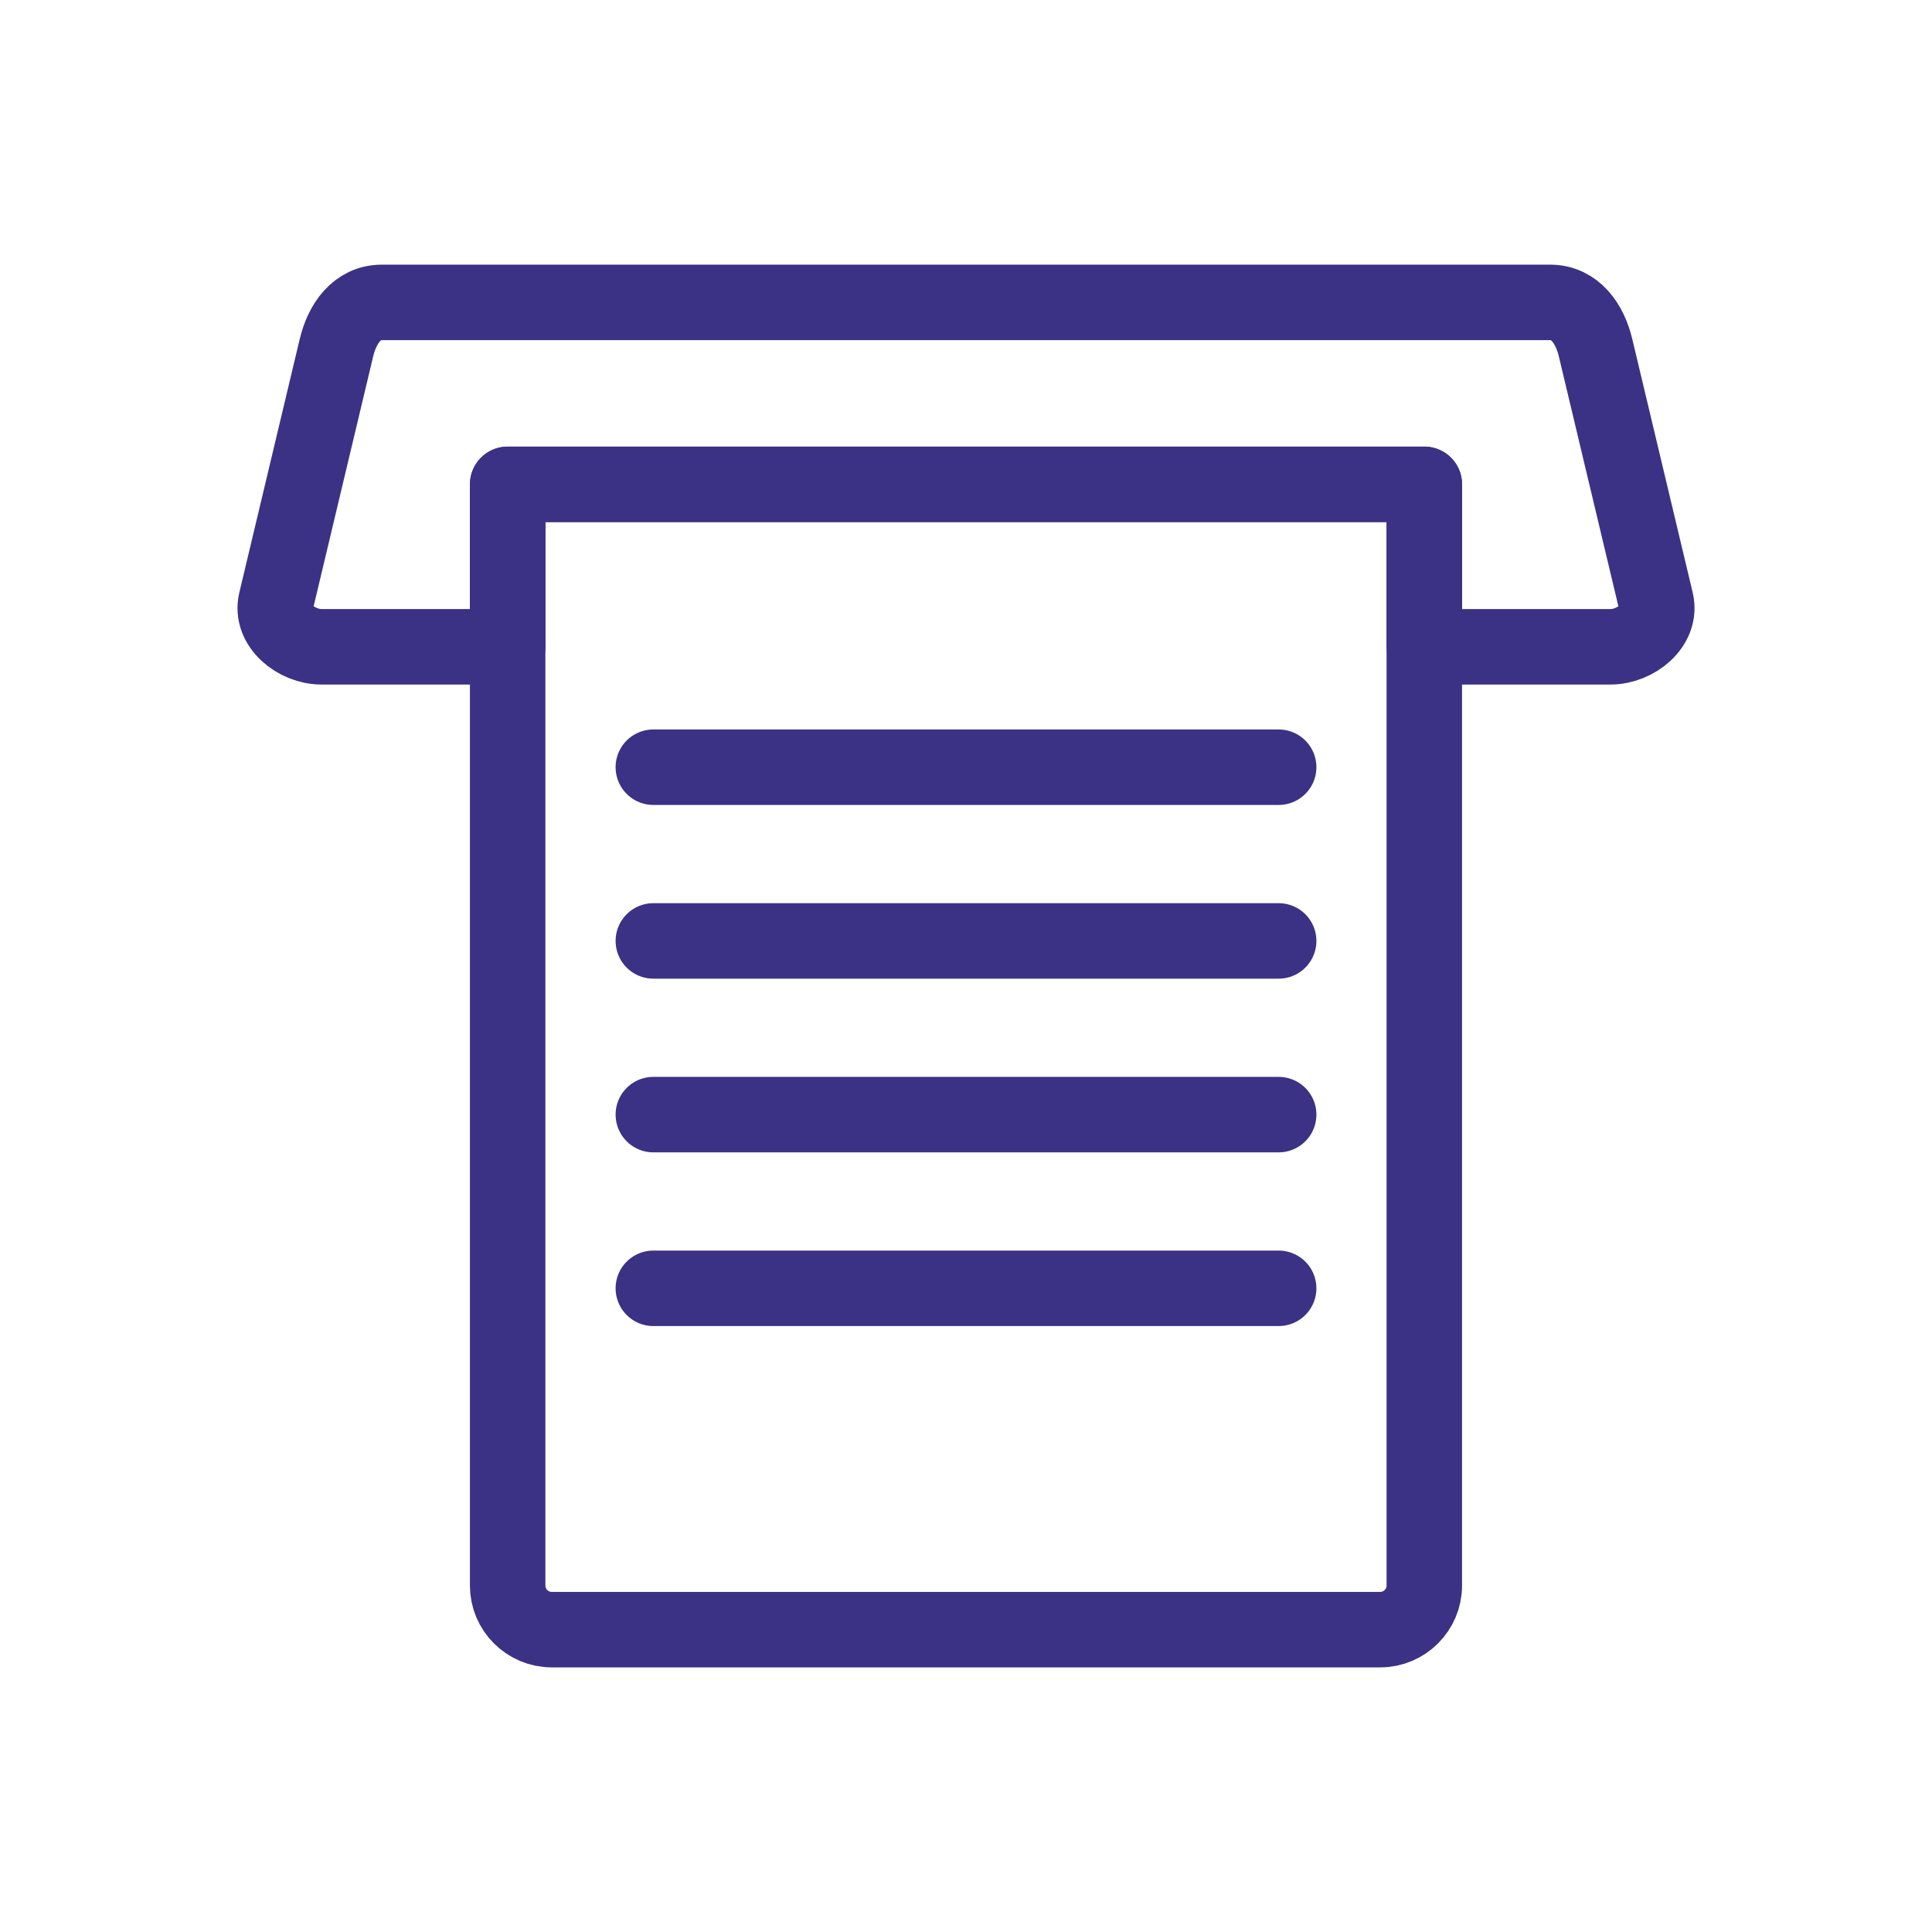
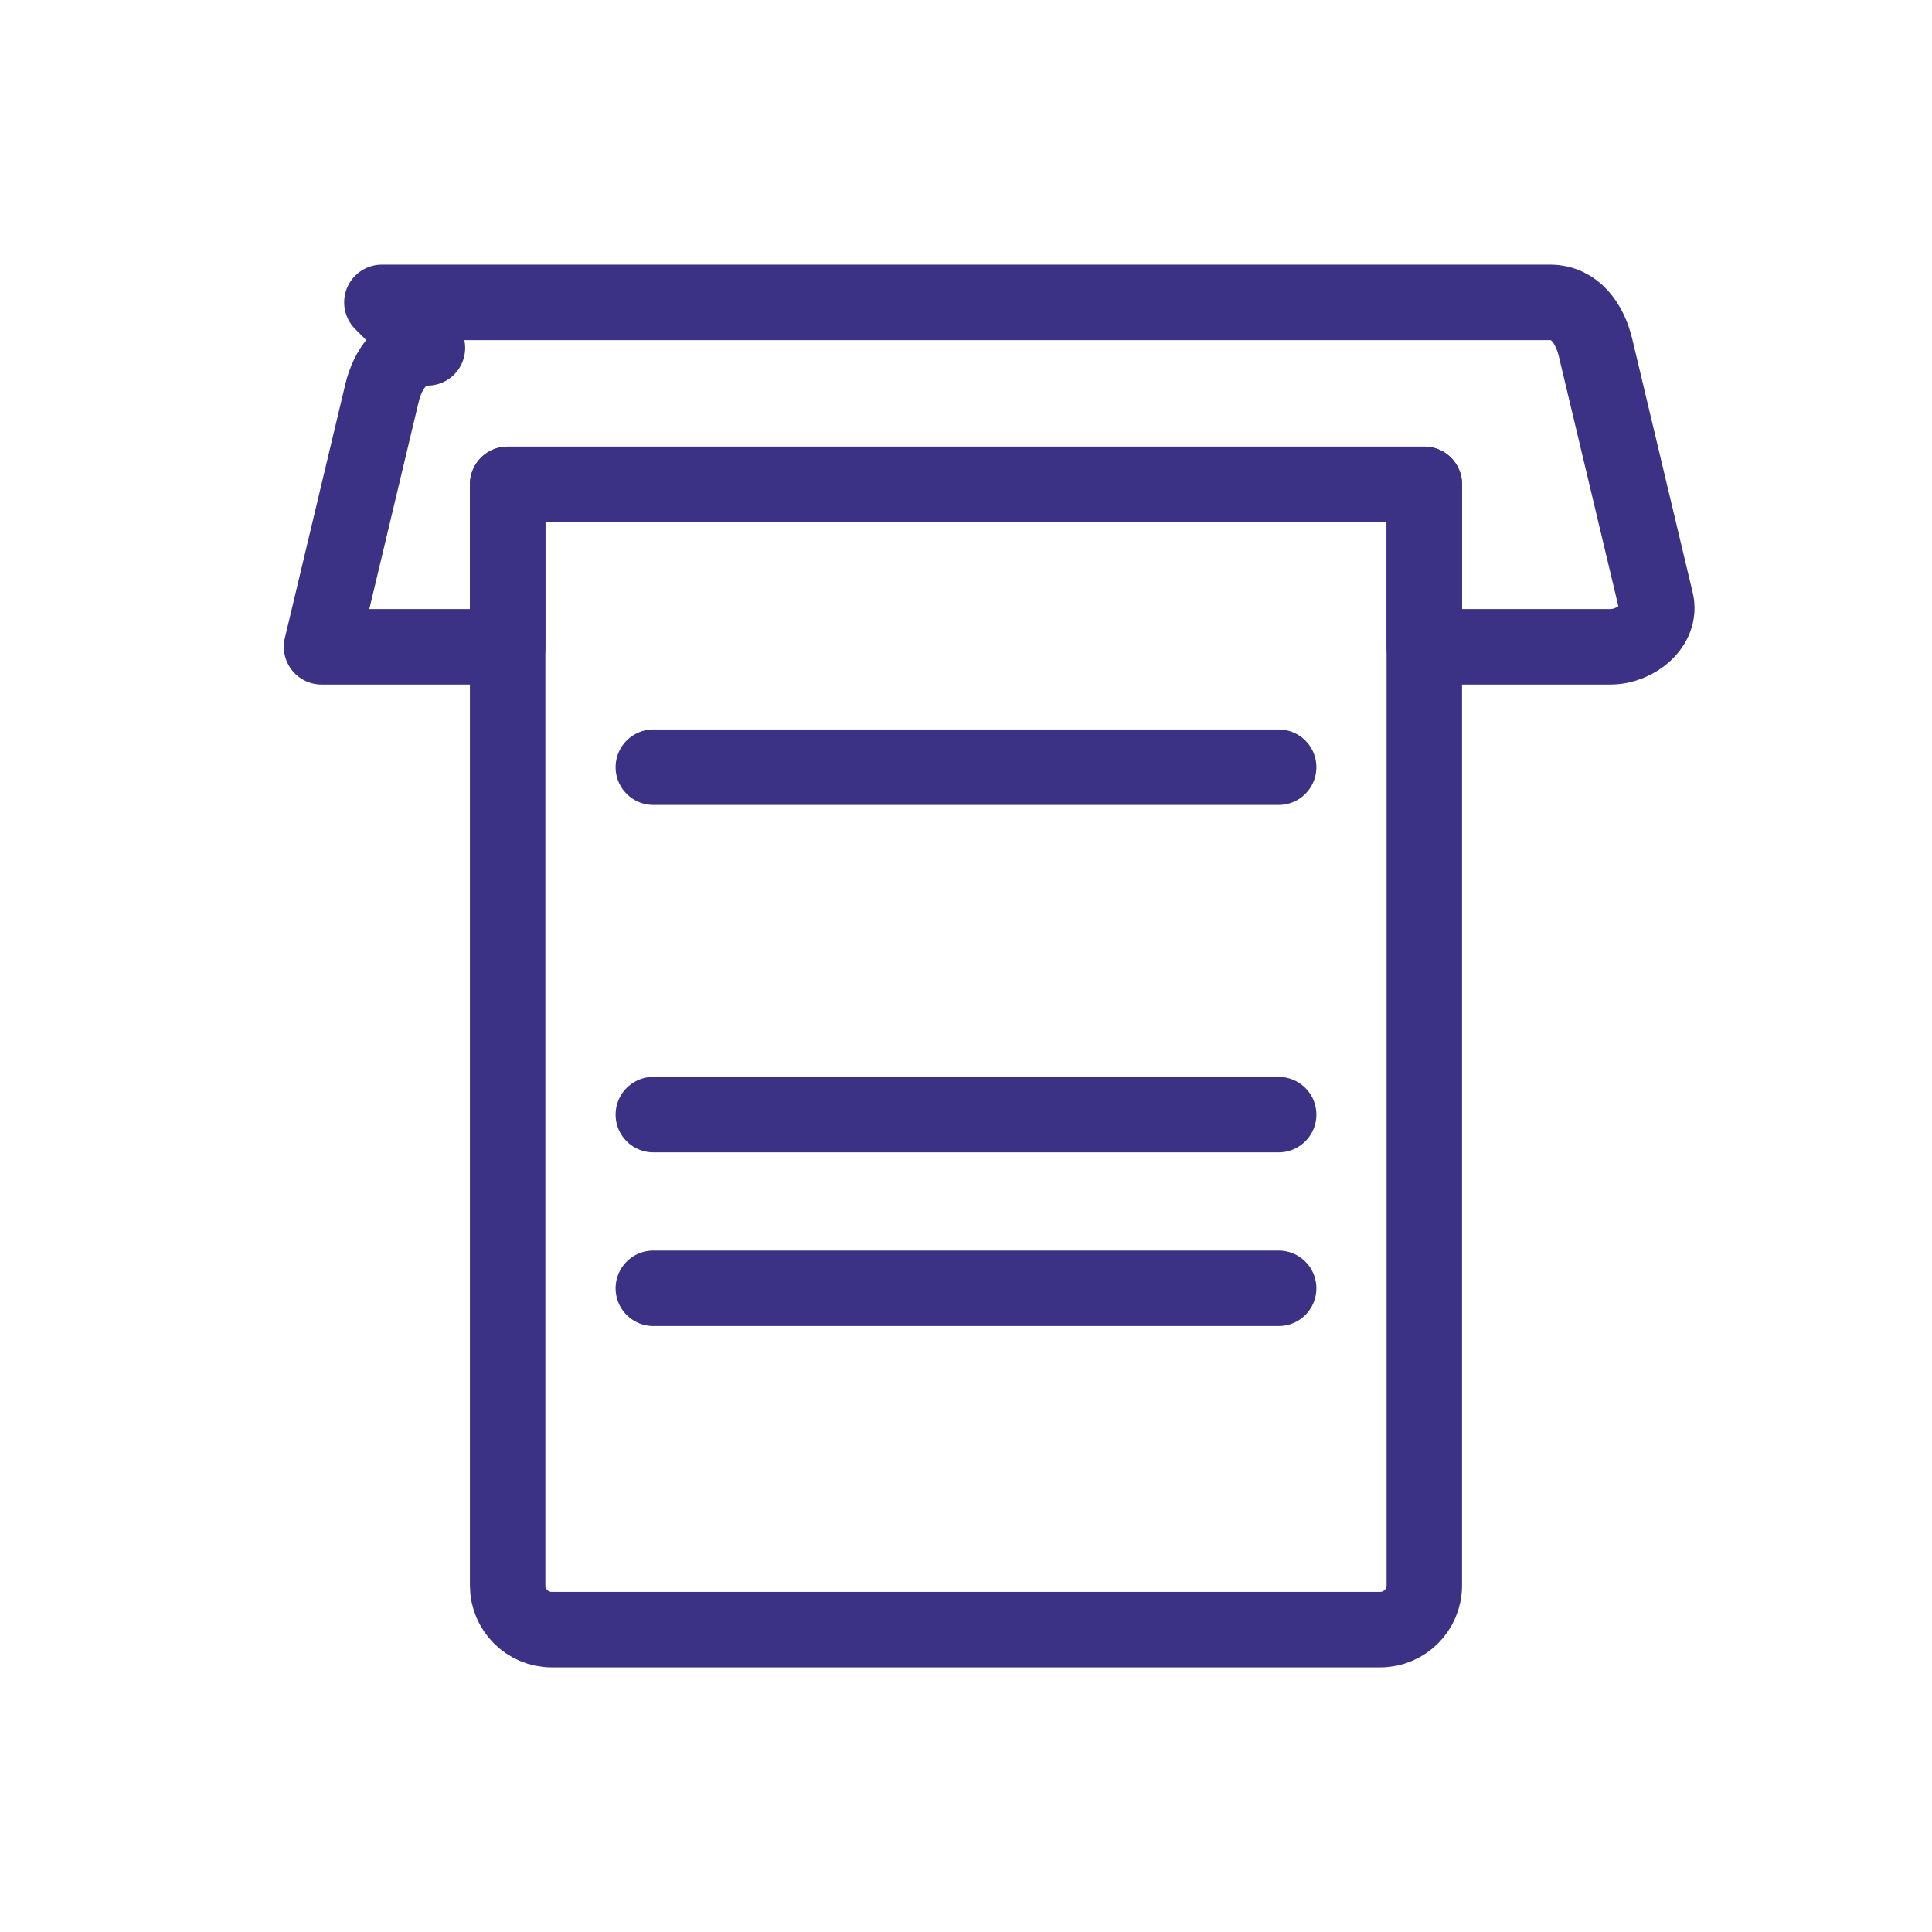
<svg xmlns="http://www.w3.org/2000/svg" xml:space="preserve" width="22.578mm" height="22.578mm" version="1.1" style="shape-rendering:geometricPrecision; text-rendering:geometricPrecision; image-rendering:optimizeQuality; fill-rule:evenodd; clip-rule:evenodd" viewBox="0 0 1035.32 1035.32">
  <defs>
    <style type="text/css">
   
    .str0 {stroke:#3B3185;stroke-width:40.44;stroke-linecap:round;stroke-linejoin:round;stroke-miterlimit:22.926}
    .fil0 {fill:none}
   
  </style>
  </defs>
  <g id="Layer_x0020_1">
    <g id="_2103299829808">
      <g>
        <g>
          <g>
-             <rect class="fil0" x="-0" y="-0" width="1035.32" height="1035.32" />
            <rect class="fil0" x="64.7" y="64.7" width="905.91" height="905.91" rx="452.96" ry="452.96" />
            <rect class="fil0" x="64.7" y="64.7" width="905.91" height="905.91" />
            <rect class="fil0" x="129.41" y="129.41" width="776.49" height="776.49" />
            <line class="fil0" x1="1035.32" y1="0" x2="-0" y2="1035.32" />
            <line class="fil0" x1="-0" y1="0" x2="1035.32" y2="1035.32" />
            <rect class="fil0" x="275" y="275" width="485.31" height="485.31" rx="242.66" ry="242.66" />
          </g>
        </g>
      </g>
      <g>
        <path class="fil0 str0" d="M272.05 259.55l491.21 0 0 590.14c0,12.98 -10.62,23.6 -23.6,23.6l-444.02 0c-12.98,0 -23.6,-10.62 -23.6,-23.6l0 -590.14z" />
-         <path class="fil0 str0" d="M204.65 162.04l626.01 0c13.41,0 21.29,11.36 24.39,24.39l32.36 135.79c3.11,13.04 -10.99,24.39 -24.39,24.39l-99.75 0 0 -87.06 -491.21 0 0 87.06 -99.75 0c-13.4,0 -27.5,-11.34 -24.39,-24.39l32.35 -135.79c3.11,-13.05 10.97,-24.39 24.39,-24.39z" />
+         <path class="fil0 str0" d="M204.65 162.04l626.01 0c13.41,0 21.29,11.36 24.39,24.39l32.36 135.79c3.11,13.04 -10.99,24.39 -24.39,24.39l-99.75 0 0 -87.06 -491.21 0 0 87.06 -99.75 0l32.35 -135.79c3.11,-13.05 10.97,-24.39 24.39,-24.39z" />
        <line class="fil0 str0" x1="350.11" y1="411.13" x2="685.21" y2="411.13" />
-         <line class="fil0 str0" x1="350.11" y1="504.22" x2="685.21" y2="504.22" />
        <line class="fil0 str0" x1="350.11" y1="597.3" x2="685.21" y2="597.3" />
        <line class="fil0 str0" x1="350.11" y1="690.38" x2="685.21" y2="690.38" />
      </g>
    </g>
  </g>
</svg>